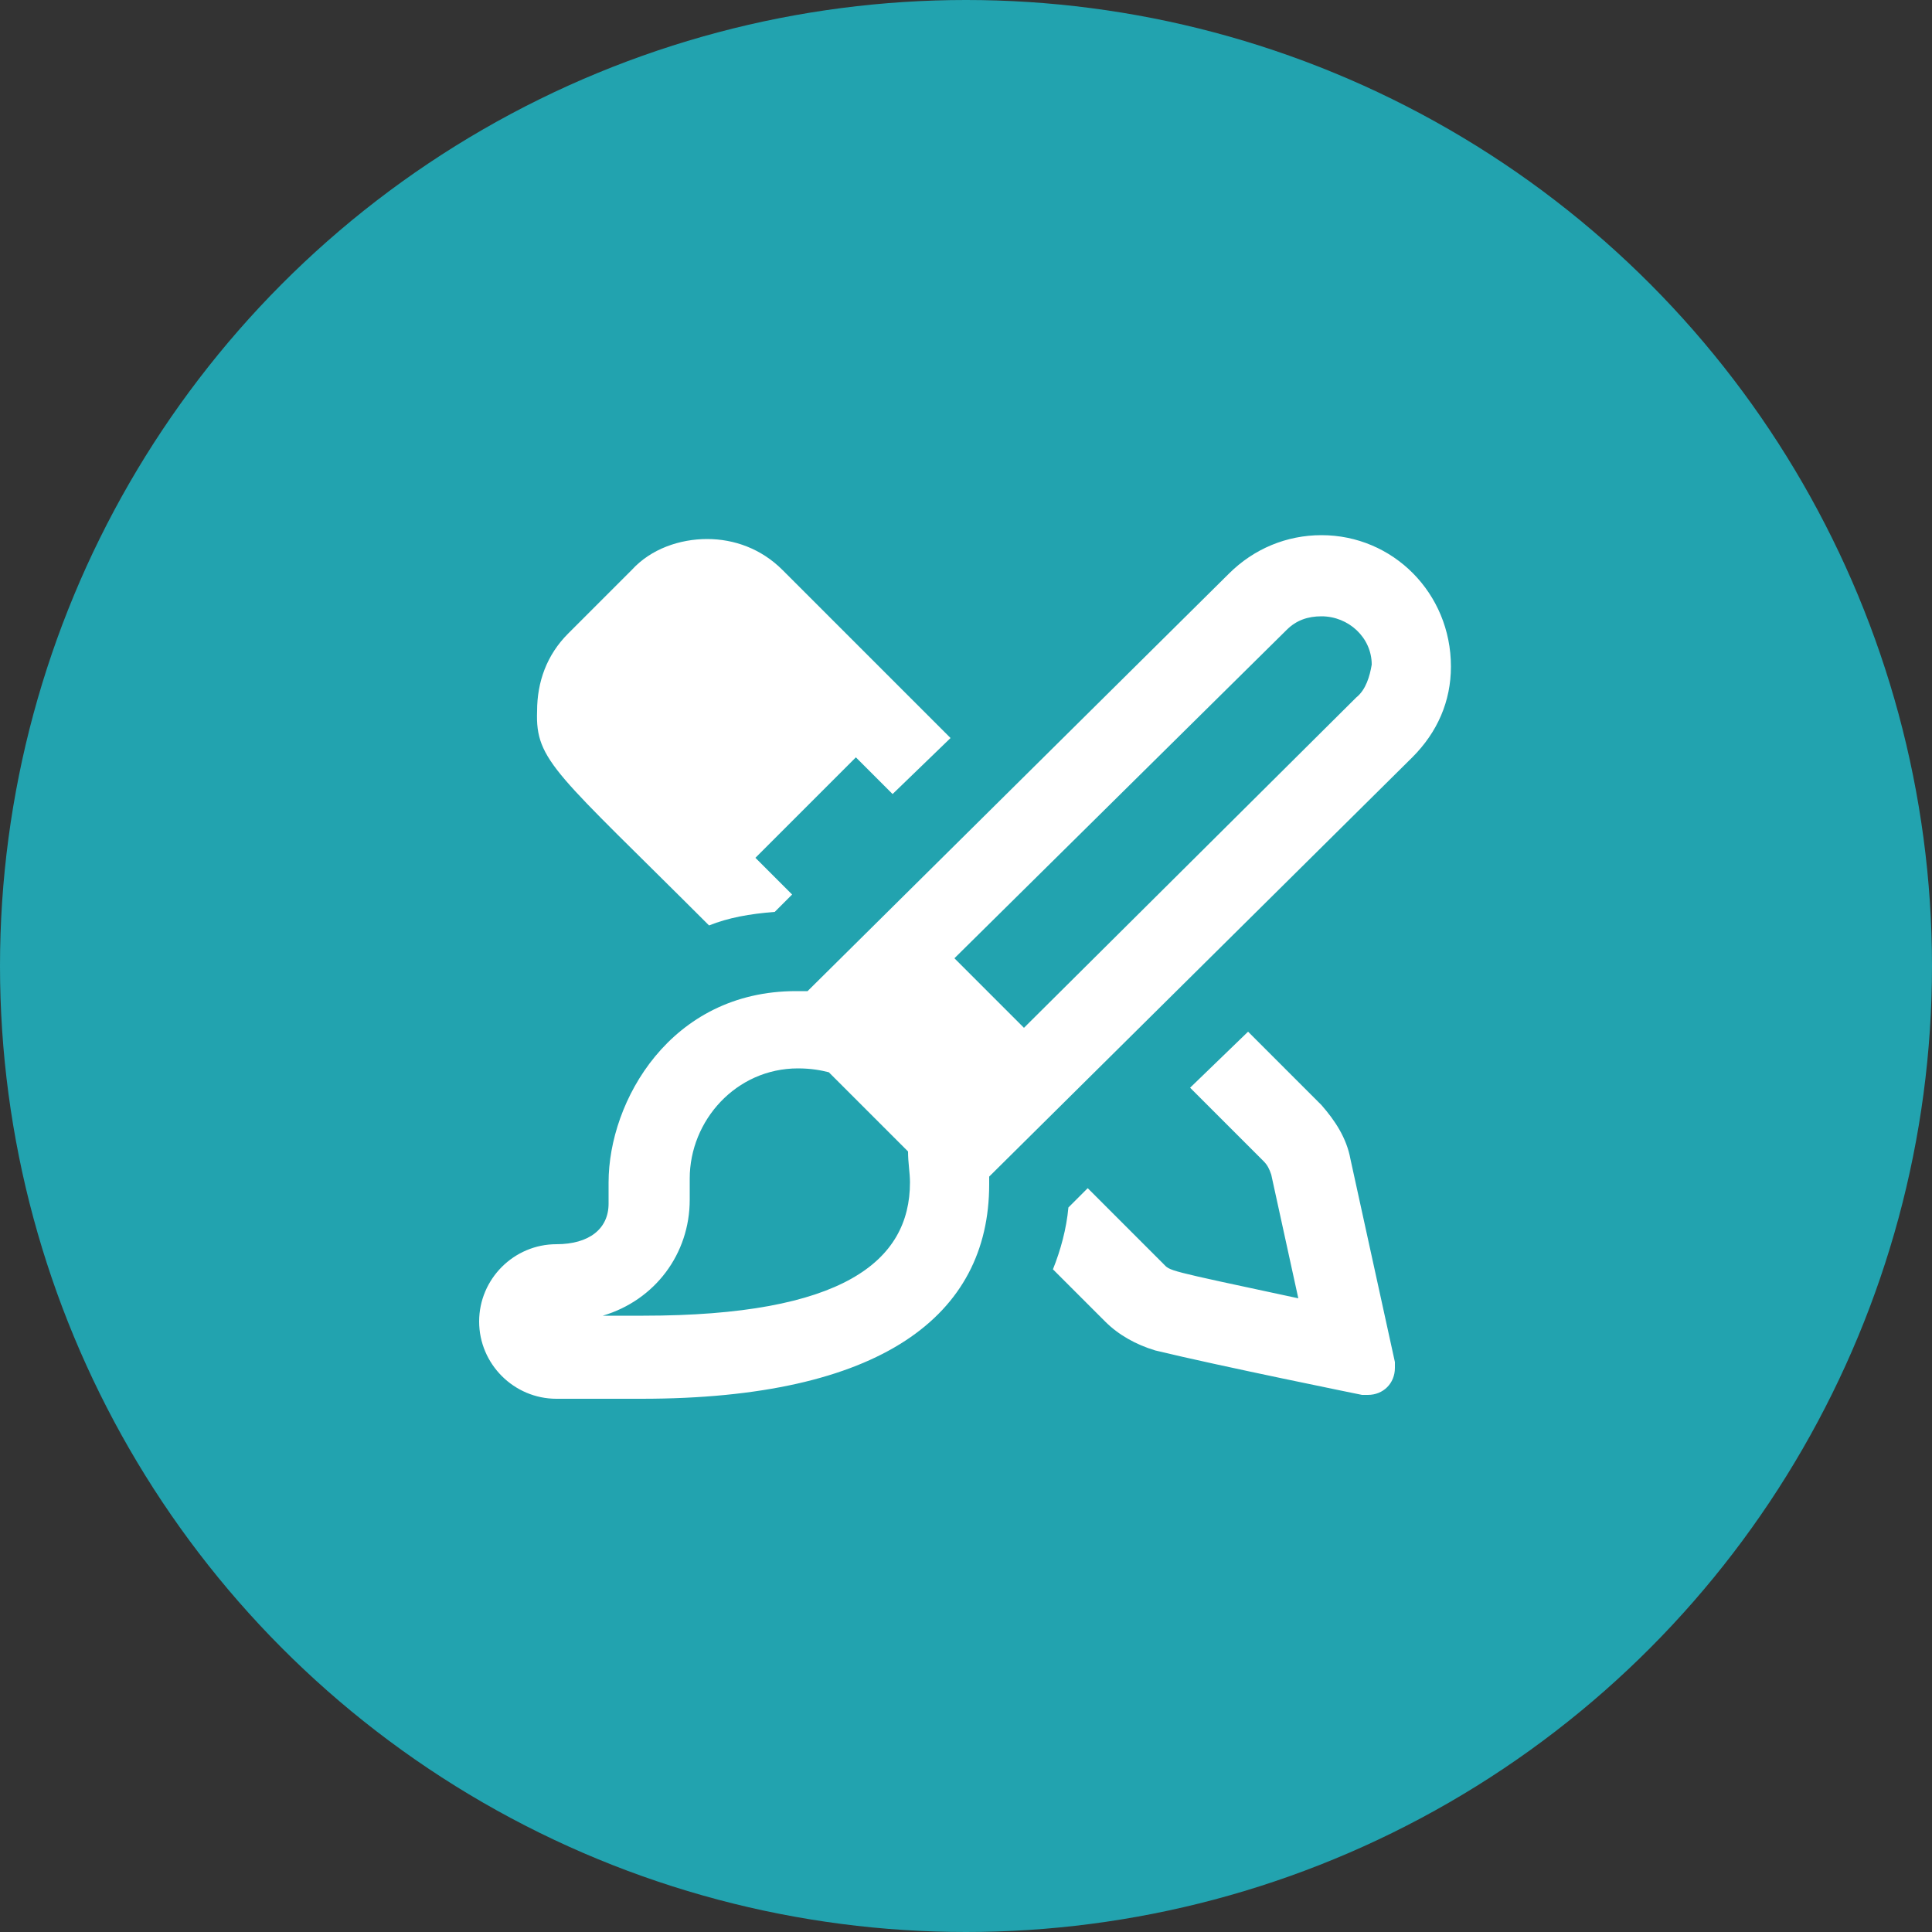
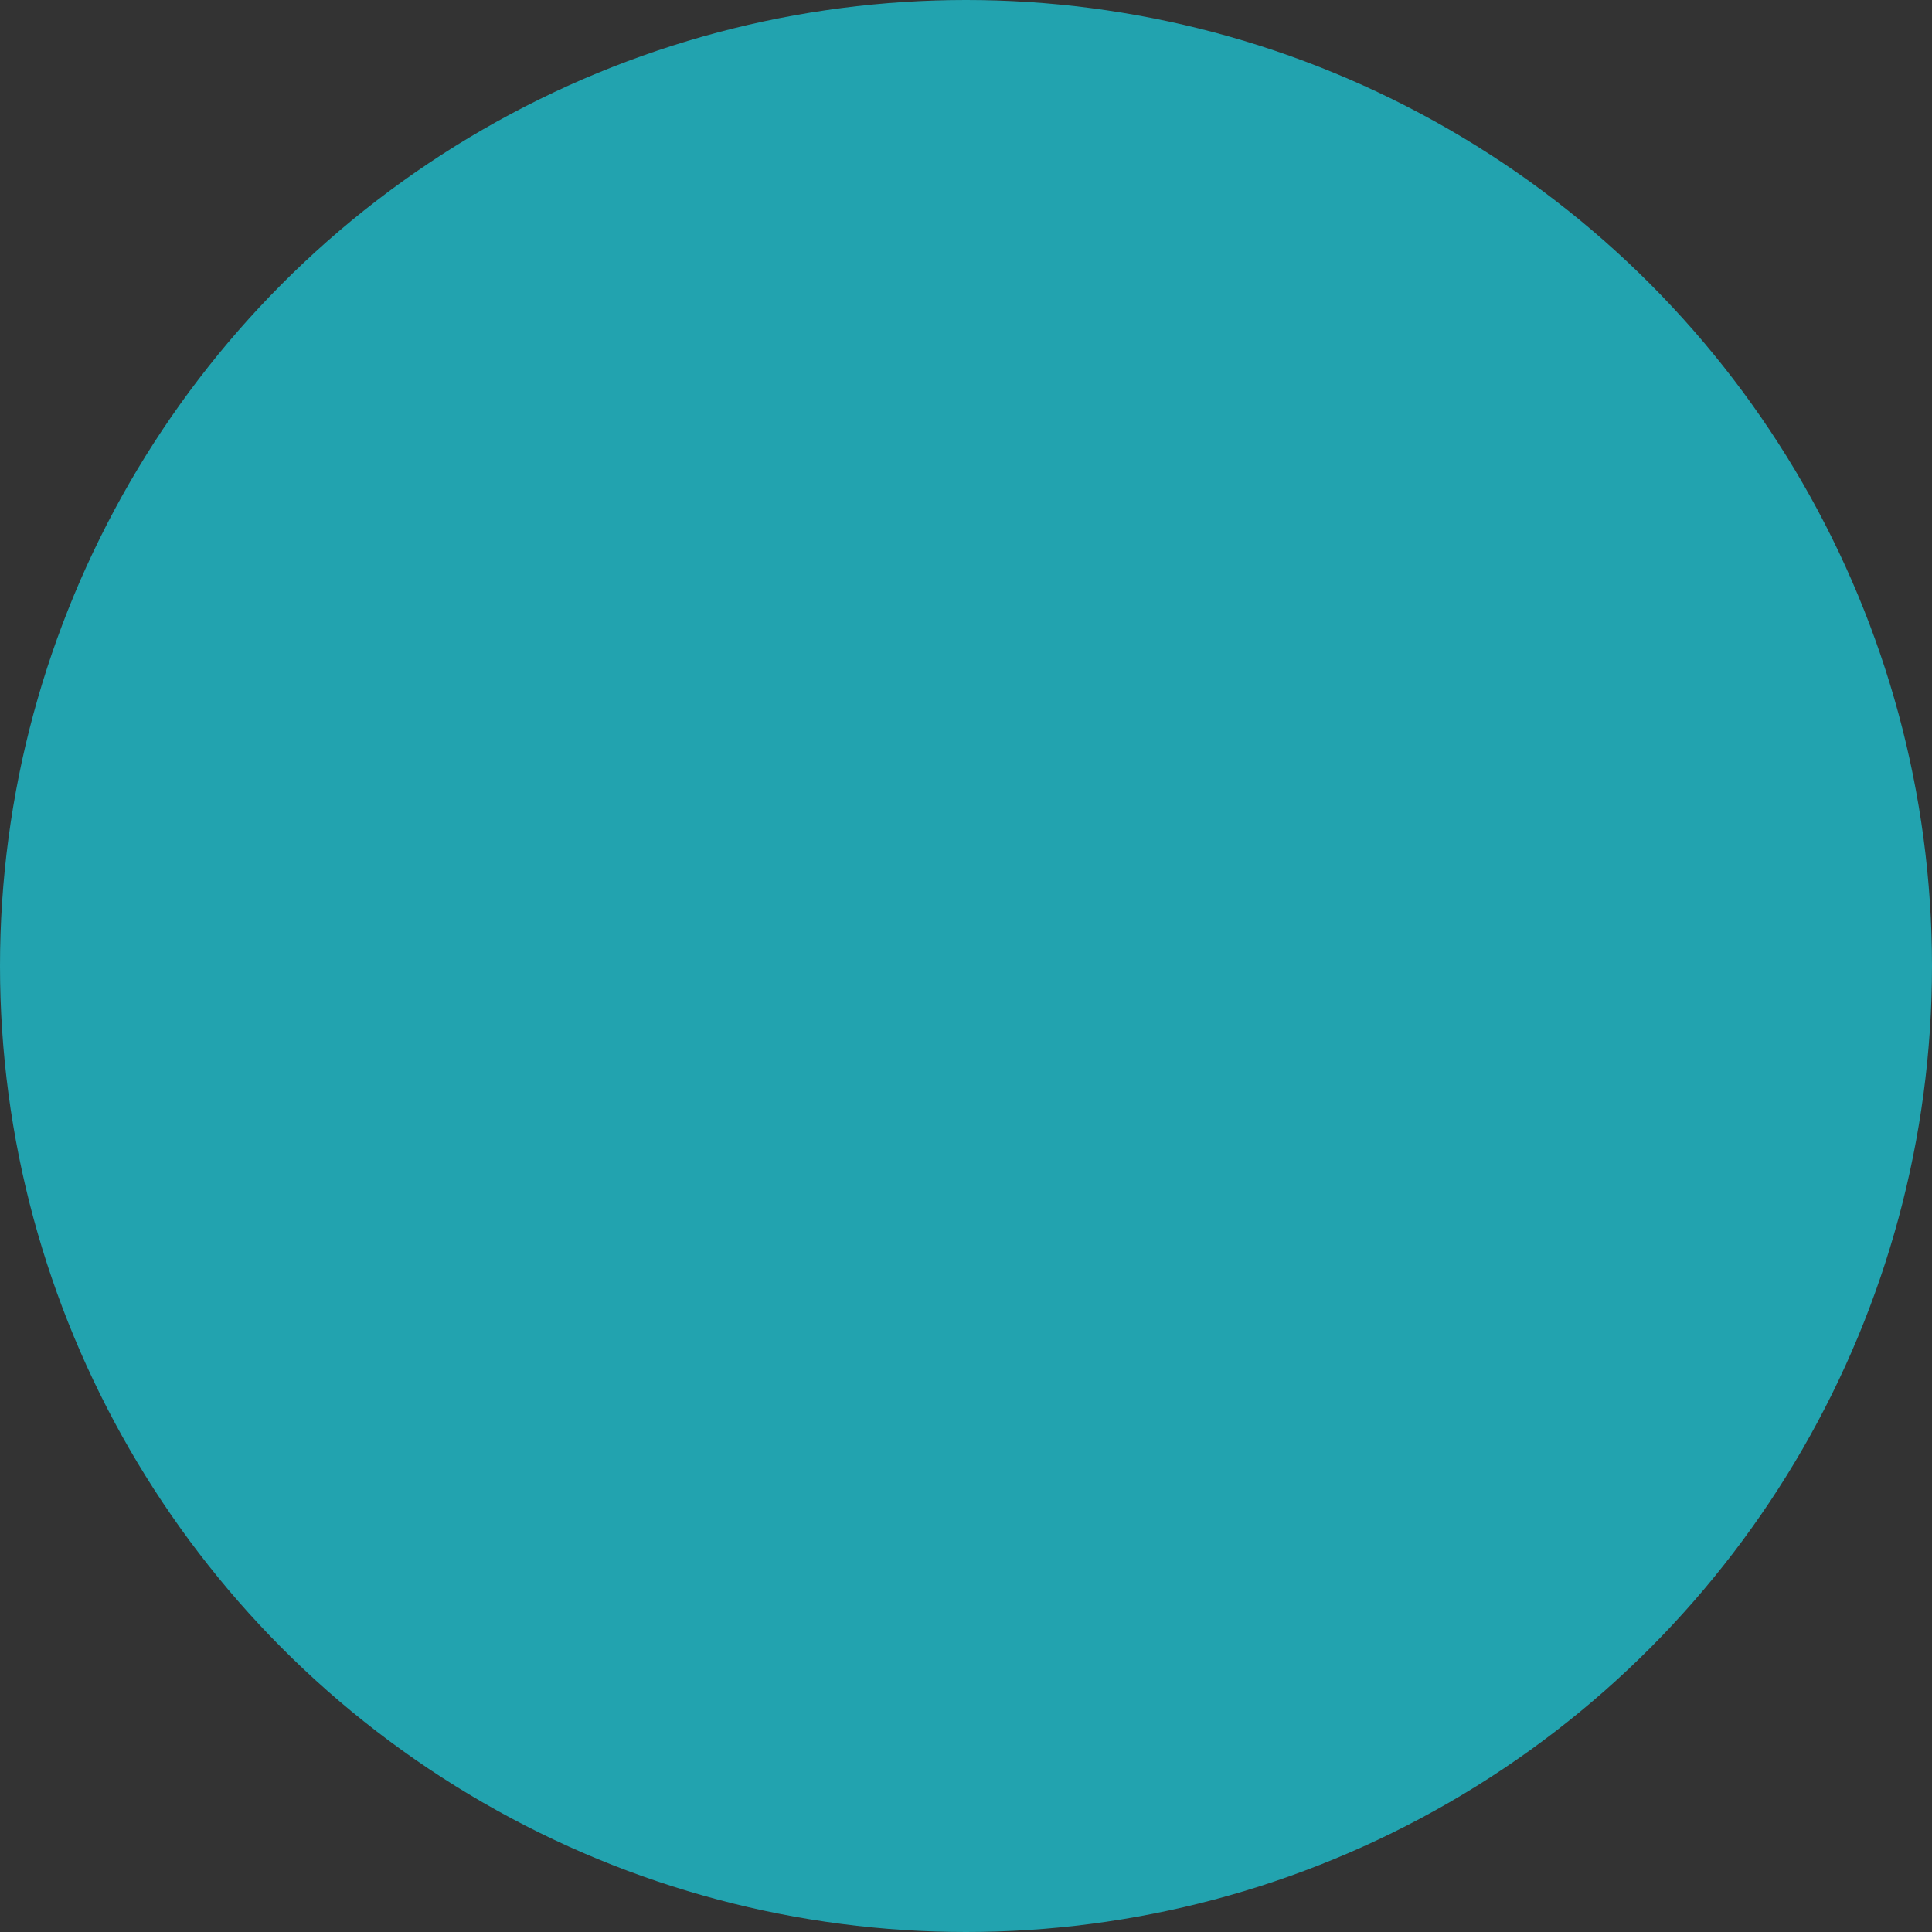
<svg xmlns="http://www.w3.org/2000/svg" version="1.1" id="Layer_1" x="0px" y="0px" viewBox="0 0 100 100" style="enable-background:new 0 0 100 100;" xml:space="preserve">
  <rect x="0" y="0" width="100" height="100" fill="#333333" stroke="none" />
  <style type="text/css">
	.st0{fill:#22A3AF;}
	.st1{fill-rule:evenodd;clip-rule:evenodd;fill:#7AC8CF;}
	.st2{fill-rule:evenodd;clip-rule:evenodd;fill:#FFFFFF;}
	.st3{fill:#FFFFFF;}
	.st4{opacity:0.45;}
	.st5{fill:none;}
	.st6{clip-path:url(#SVGID_00000123416231447876605410000015930343116006369947_);}
	.st7{fill:none;stroke:#FFFFFF;stroke-width:6;stroke-linecap:round;stroke-linejoin:round;stroke-miterlimit:10;}
	.st8{opacity:0.85;fill-rule:evenodd;clip-rule:evenodd;fill:#FFFFFF;}
	.st9{opacity:0.25;fill-rule:evenodd;clip-rule:evenodd;fill:#FFFFFF;}
	.st10{clip-path:url(#SVGID_00000168098355527655562700000014667067455099574959_);}
	.st11{fill-rule:evenodd;clip-rule:evenodd;fill:#22A3AF;}
	.st12{opacity:0.65;fill:#FFFFFF;}
	.st13{opacity:0.45;fill:#FFFFFF;}
	.st14{opacity:0.25;fill:#FFFFFF;}
	
		.st15{fill-rule:evenodd;clip-rule:evenodd;fill:none;stroke:#FFFFFF;stroke-linecap:round;stroke-linejoin:round;stroke-miterlimit:10;}
	.st16{fill:#FFFFFF;fill-opacity:0.5;}
	.st17{fill:#FFFFFF;fill-opacity:0.75;}
	.st18{fill:#FFFFFF;fill-opacity:0.65;}
	.st19{fill:#FFFFFF;fill-opacity:0.45;}
	.st20{clip-path:url(#SVGID_00000072255992043803252450000015192614476923818127_);}
	.st21{fill:#FFFFFF;fill-opacity:0.85;}
	.st22{fill-rule:evenodd;clip-rule:evenodd;fill:#FFFFFF;fill-opacity:0.65;}
	.st23{display:none;}
	.st24{display:inline;fill:#FFFFFF;}
</style>
  <g>
    <circle class="st0" cx="50" cy="50" r="50" />
  </g>
  <g>
-     <path class="st3" d="M36.7,47.9c1-0.4,2.1-0.6,3.4-0.7l0.9-0.9l-1.9-1.9l5.2-5.2l1.9,1.9l3-2.9l-8.7-8.7c-1.1-1.1-2.5-1.6-3.9-1.6   c-1.4,0-2.9,0.5-3.9,1.6l-3.3,3.3c-1.1,1.1-1.6,2.5-1.6,4C27.7,39.4,28.8,40,36.7,47.9z M68.4,57.2l-3.8-3.8l-3,2.9l3.8,3.8   c0.2,0.2,0.3,0.4,0.4,0.7l1.4,6.4c-7-1.5-6.6-1.4-7-1.8l-3.9-3.9l-1,1c-0.1,1.1-0.4,2.2-0.8,3.2l2.7,2.7c0.7,0.7,1.6,1.2,2.6,1.5   c3.3,0.8,10.7,2.3,10.7,2.3c0.1,0,0.2,0,0.3,0c0.8,0,1.4-0.6,1.4-1.4c0-0.1,0-0.2,0-0.3L69.9,60C69.7,58.9,69.1,58,68.4,57.2z    M68.4,27.7c-1.8,0-3.5,0.7-4.8,2L41.8,51.3c-0.2,0-0.4,0-0.6,0c-6.5,0-9.7,5.7-9.7,9.9c0,0.6,0,0.9,0,1.1c0,1.3-1,2.1-2.7,2.1   c-2.2,0-4,1.8-4,4c0,2.2,1.8,4,4,4h4.4c12.4,0,18-4.3,18-11.1c0-0.1,0-0.3,0-0.4l21.9-21.7c1.3-1.3,2-2.9,2-4.7   C75.1,30.7,72.1,27.7,68.4,27.7z M47.1,61.2c0,4.1-3.5,6.9-13.8,6.9h-2.1c2.7-0.8,4.5-3.2,4.5-6c0-0.5,0-0.6,0-1.1   c0-3,2.4-5.7,5.6-5.7c0.7,0,1.2,0.1,1.6,0.2l4.1,4.1C47,60.2,47.1,60.7,47.1,61.2z M70.2,36.1L53,53.2l-3.6-3.6l17.2-17   c0.5-0.5,1.1-0.7,1.8-0.7c1.4,0,2.6,1.1,2.6,2.5C70.9,35,70.7,35.7,70.2,36.1z" />
-   </g>
+     </g>
</svg>